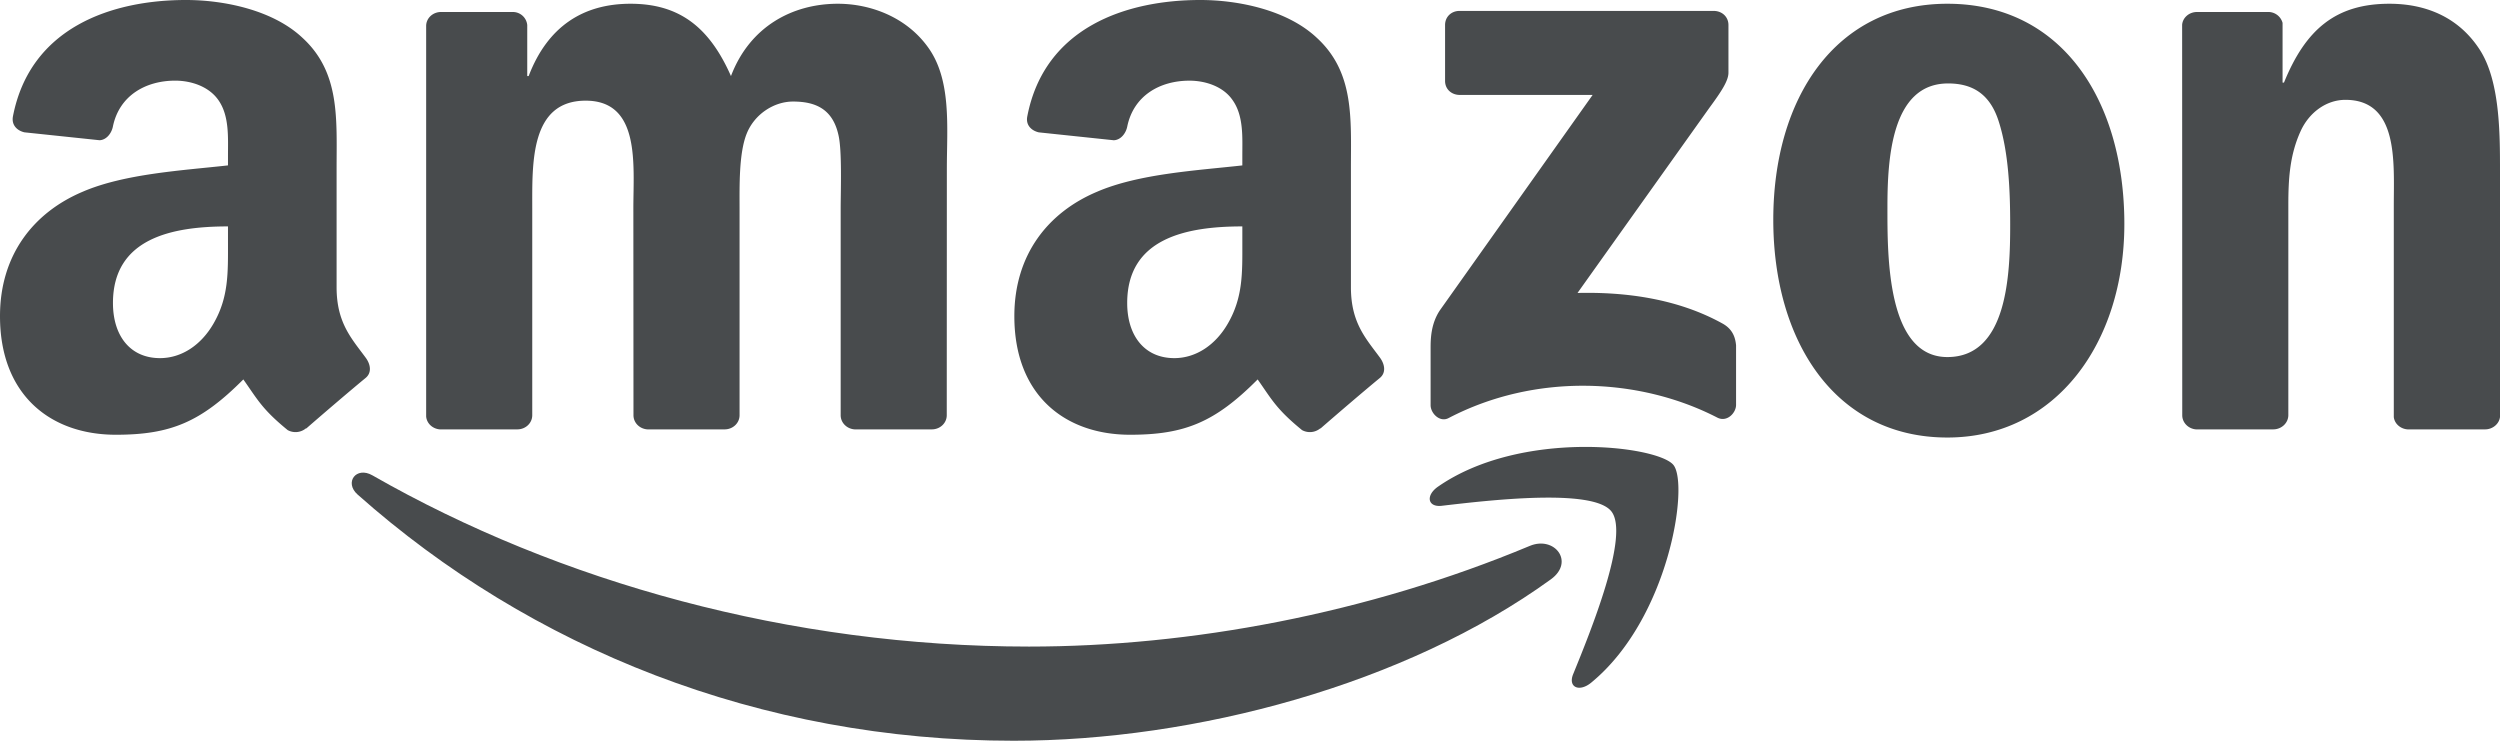
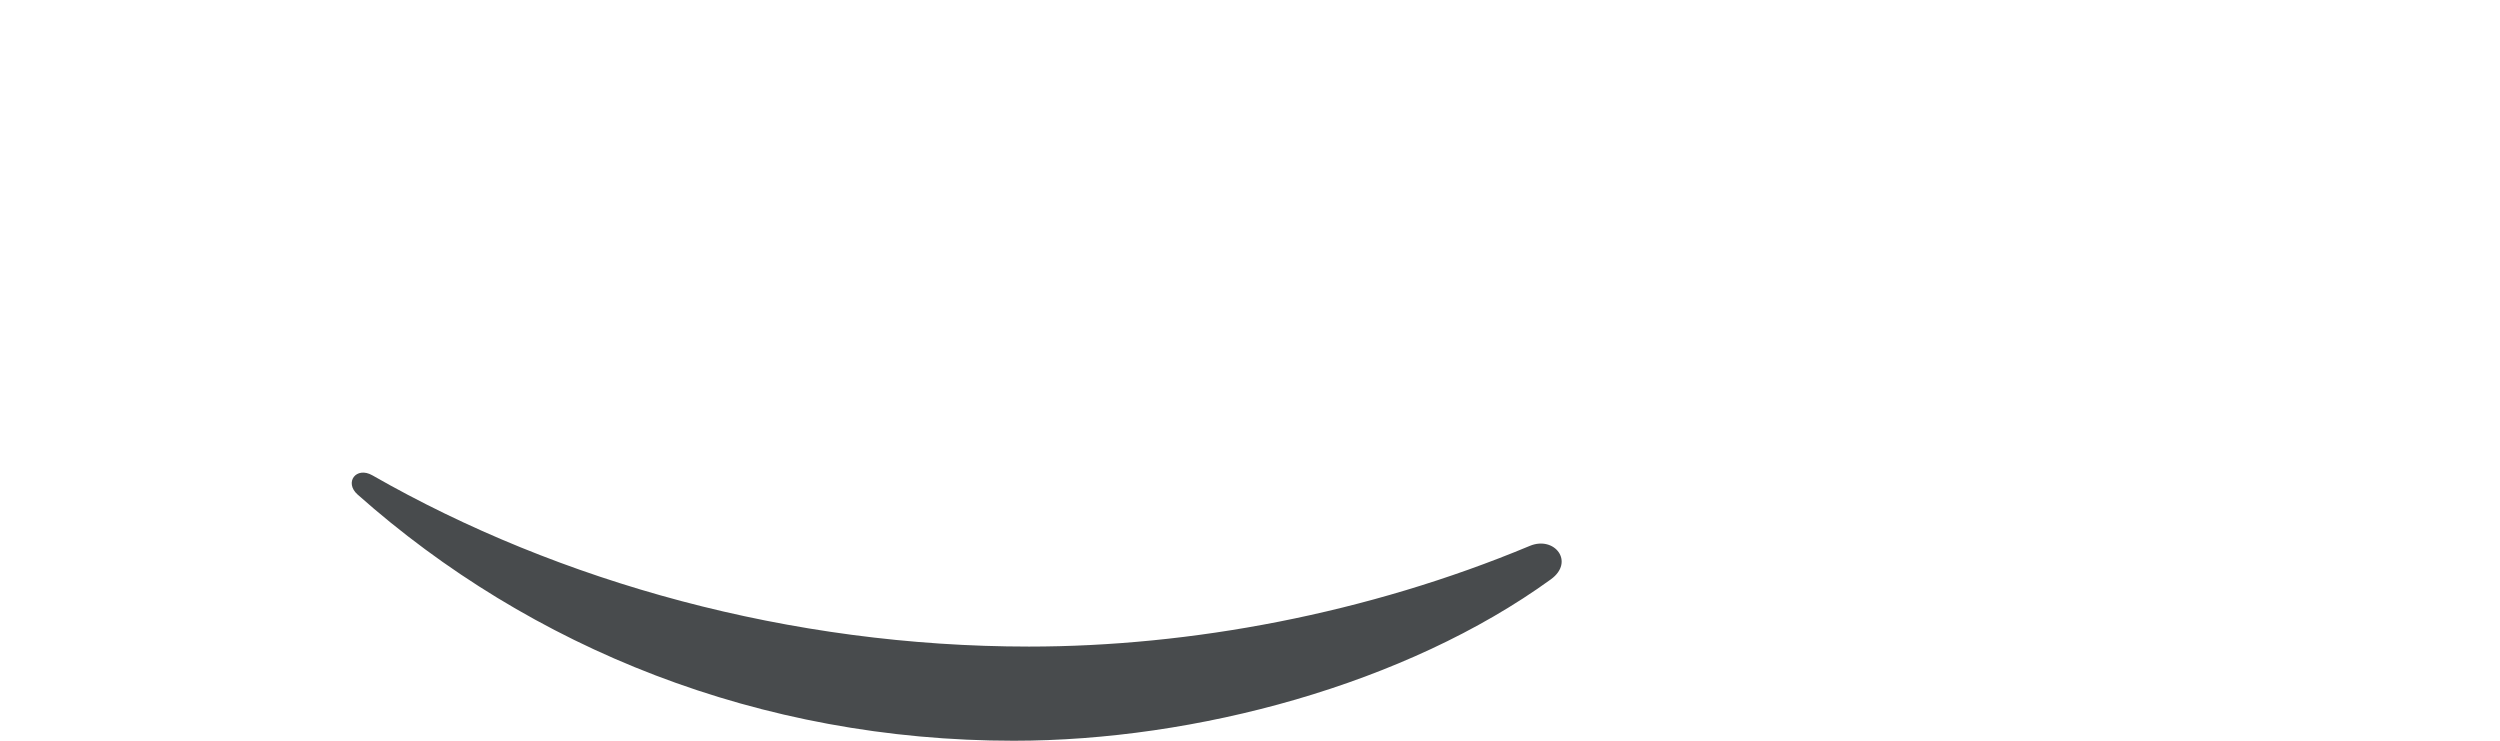
<svg xmlns="http://www.w3.org/2000/svg" width="108" height="32" fill="none">
  <path fill-rule="evenodd" clip-rule="evenodd" d="M67.001 25.025C60.725 29.573 51.628 32 43.796 32c-10.982 0-20.868-3.994-28.348-10.636-.588-.522-.061-1.234.644-.827 8.072 4.617 18.053 7.395 28.362 7.395 6.953 0 14.602-1.414 21.635-4.35 1.063-.443 1.951.685.912 1.443z" fill="#484B4D" />
-   <path fill-rule="evenodd" clip-rule="evenodd" d="M69.61 22.09c-.799-1.008-5.303-.476-7.324-.24-.616.073-.71-.454-.155-.833 3.587-2.482 9.472-1.765 10.159-.933.686.836-.179 6.637-3.55 9.406-.517.425-1.01.199-.78-.365.757-1.858 2.454-6.023 1.65-7.035zM62.427 3.494V1.082c0-.366.282-.61.62-.61h10.987c.353 0 .635.25.635.61v2.066c-.005.346-.301.8-.828 1.516l-5.693 7.992c2.116-.051 4.349.259 6.267 1.322.432.24.55.591.583.938v2.575c0 .351-.395.762-.809.55-3.38-1.743-7.87-1.932-11.607.018-.38.204-.78-.203-.78-.555V15.06c0-.393.004-1.063.404-1.659l6.596-9.3h-5.74c-.353 0-.635-.245-.635-.606zM22.35 18.55h-3.343c-.32-.024-.574-.26-.597-.56V1.123c0-.337.287-.605.644-.605h3.117a.625.625 0 01.606.564v2.204h.061c.814-2.13 2.341-3.124 4.4-3.124 2.093 0 3.4.994 4.34 3.124.808-2.13 2.646-3.124 4.616-3.124 1.401 0 2.934.568 3.87 1.844 1.057 1.42.84 3.48.84 5.288L40.9 17.939c0 .337-.287.61-.644.61h-3.338c-.334-.023-.601-.286-.601-.61v-8.94c0-.711.065-2.486-.095-3.161-.249-1.133-.996-1.451-1.965-1.451-.808 0-1.654.531-1.998 1.382-.343.85-.31 2.274-.31 3.23v8.94c0 .337-.287.61-.644.61h-3.338c-.338-.023-.601-.286-.601-.61l-.005-8.94c0-1.88.315-4.65-2.06-4.65-2.402 0-2.308 2.7-2.308 4.65v8.94c0 .337-.286.61-.644.61zM84.127.162c4.96 0 7.645 4.188 7.645 9.512 0 5.145-2.967 9.227-7.645 9.227-4.87 0-7.521-4.188-7.521-9.407 0-5.25 2.684-9.332 7.522-9.332zm.029 3.443c-2.464 0-2.619 3.3-2.619 5.358 0 2.061-.033 6.462 2.59 6.462 2.59 0 2.713-3.55 2.713-5.714 0-1.423-.061-3.124-.498-4.474-.376-1.174-1.124-1.632-2.186-1.632zM98.203 18.55h-3.329c-.334-.024-.601-.287-.601-.611l-.005-16.871c.028-.31.305-.55.644-.55h3.098a.637.637 0 01.597.471v2.58h.061c.936-2.307 2.247-3.407 4.556-3.407 1.499 0 2.961.531 3.902 1.987C108 3.5 108 5.77 108 7.4v10.618c-.038.295-.315.531-.644.531h-3.352c-.306-.023-.559-.245-.592-.531V8.856c0-1.844.216-4.543-2.092-4.543-.814 0-1.561.536-1.932 1.35-.47 1.03-.532 2.056-.532 3.193v9.083c-.004.337-.296.61-.653.61zm-44.534-8.057c0 1.28.033 2.348-.626 3.485-.53.924-1.377 1.493-2.313 1.493-1.283 0-2.035-.962-2.035-2.38 0-2.802 2.553-3.31 4.974-3.31v.712zm3.37 8.01a.707.707 0 01-.79.078c-1.109-.905-1.311-1.326-1.918-2.19-1.833 1.84-3.135 2.39-5.51 2.39-2.815 0-5.001-1.706-5.001-5.122 0-2.667 1.466-4.484 3.563-5.371 1.815-.786 4.349-.925 6.286-1.142v-.425c0-.781.06-1.706-.41-2.38-.404-.606-1.184-.856-1.875-.856-1.274 0-2.407.643-2.685 1.974-.056.296-.277.587-.582.6l-3.24-.341c-.272-.06-.578-.278-.498-.689C45.122 1.165 48.676 0 51.854 0c1.627 0 3.751.425 5.035 1.636C58.516 3.13 58.36 5.121 58.36 7.29v5.122c0 1.539.65 2.214 1.26 3.046.212.296.259.652-.014.873-.681.56-1.894 1.6-2.562 2.182l-.005-.009zm-47.19-8.01c0 1.28.033 2.348-.625 3.485-.532.924-1.373 1.493-2.313 1.493-1.284 0-2.031-.962-2.031-2.38 0-2.802 2.553-3.31 4.969-3.31v.712zm3.37 8.01a.707.707 0 01-.79.078c-1.109-.905-1.306-1.326-1.917-2.19-1.834 1.84-3.131 2.39-5.51 2.39C2.191 18.78 0 17.074 0 13.658c0-2.667 1.471-4.484 3.563-5.371 1.815-.786 4.35-.925 6.286-1.142V6.72c0-.781.061-1.706-.404-2.38-.41-.606-1.19-.856-1.876-.856-1.274 0-2.412.643-2.69 1.974-.056.296-.277.587-.577.6l-3.244-.341c-.273-.06-.574-.278-.499-.689C1.307 1.165 4.856 0 8.034 0c1.627 0 3.752.425 5.035 1.636 1.627 1.493 1.472 3.485 1.472 5.653v5.122c0 1.539.649 2.214 1.26 3.046.216.296.263.652-.01.873-.681.56-1.894 1.6-2.562 2.182l-.01-.009z" fill="#484B4D" />
</svg>